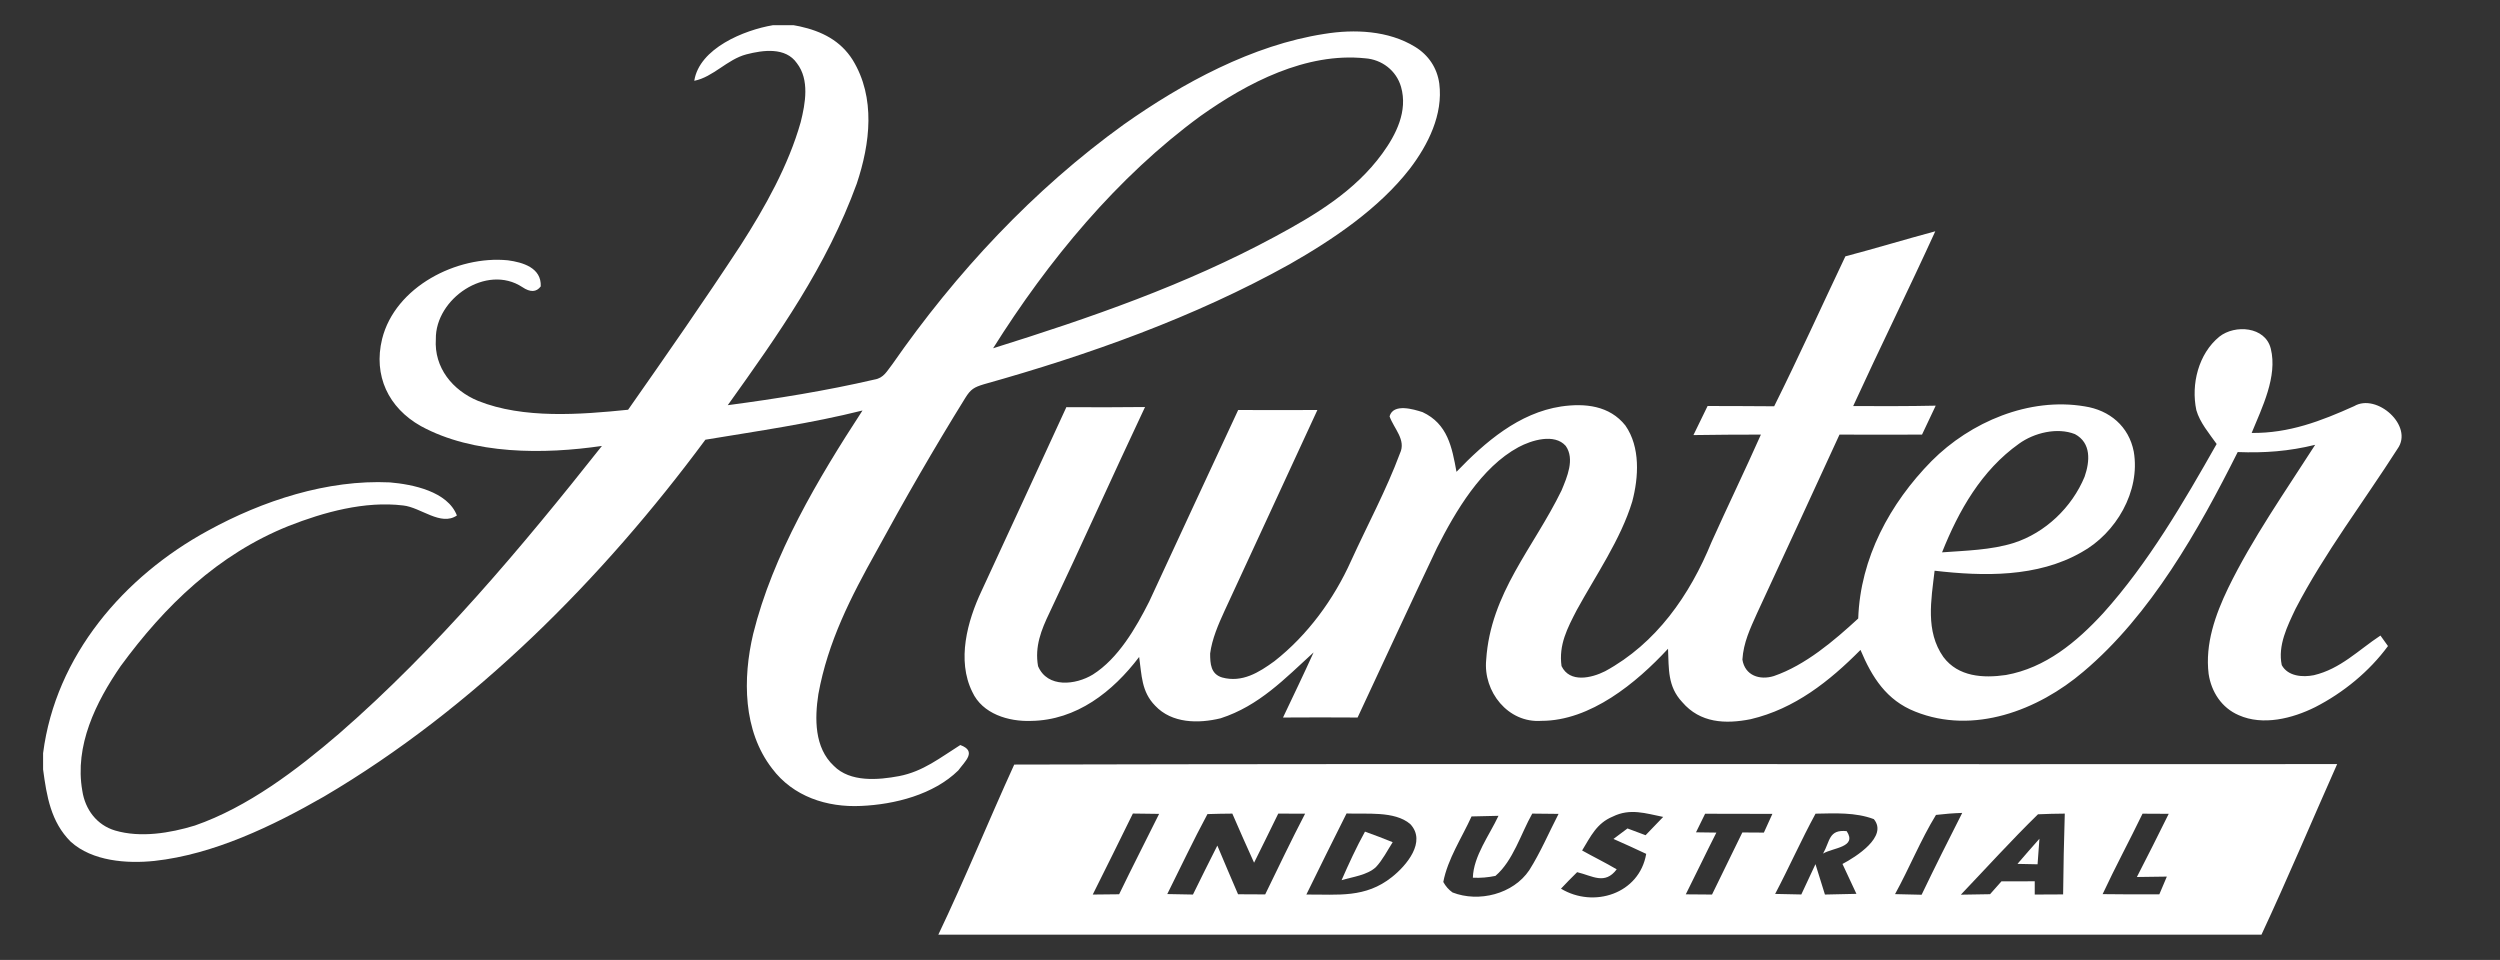
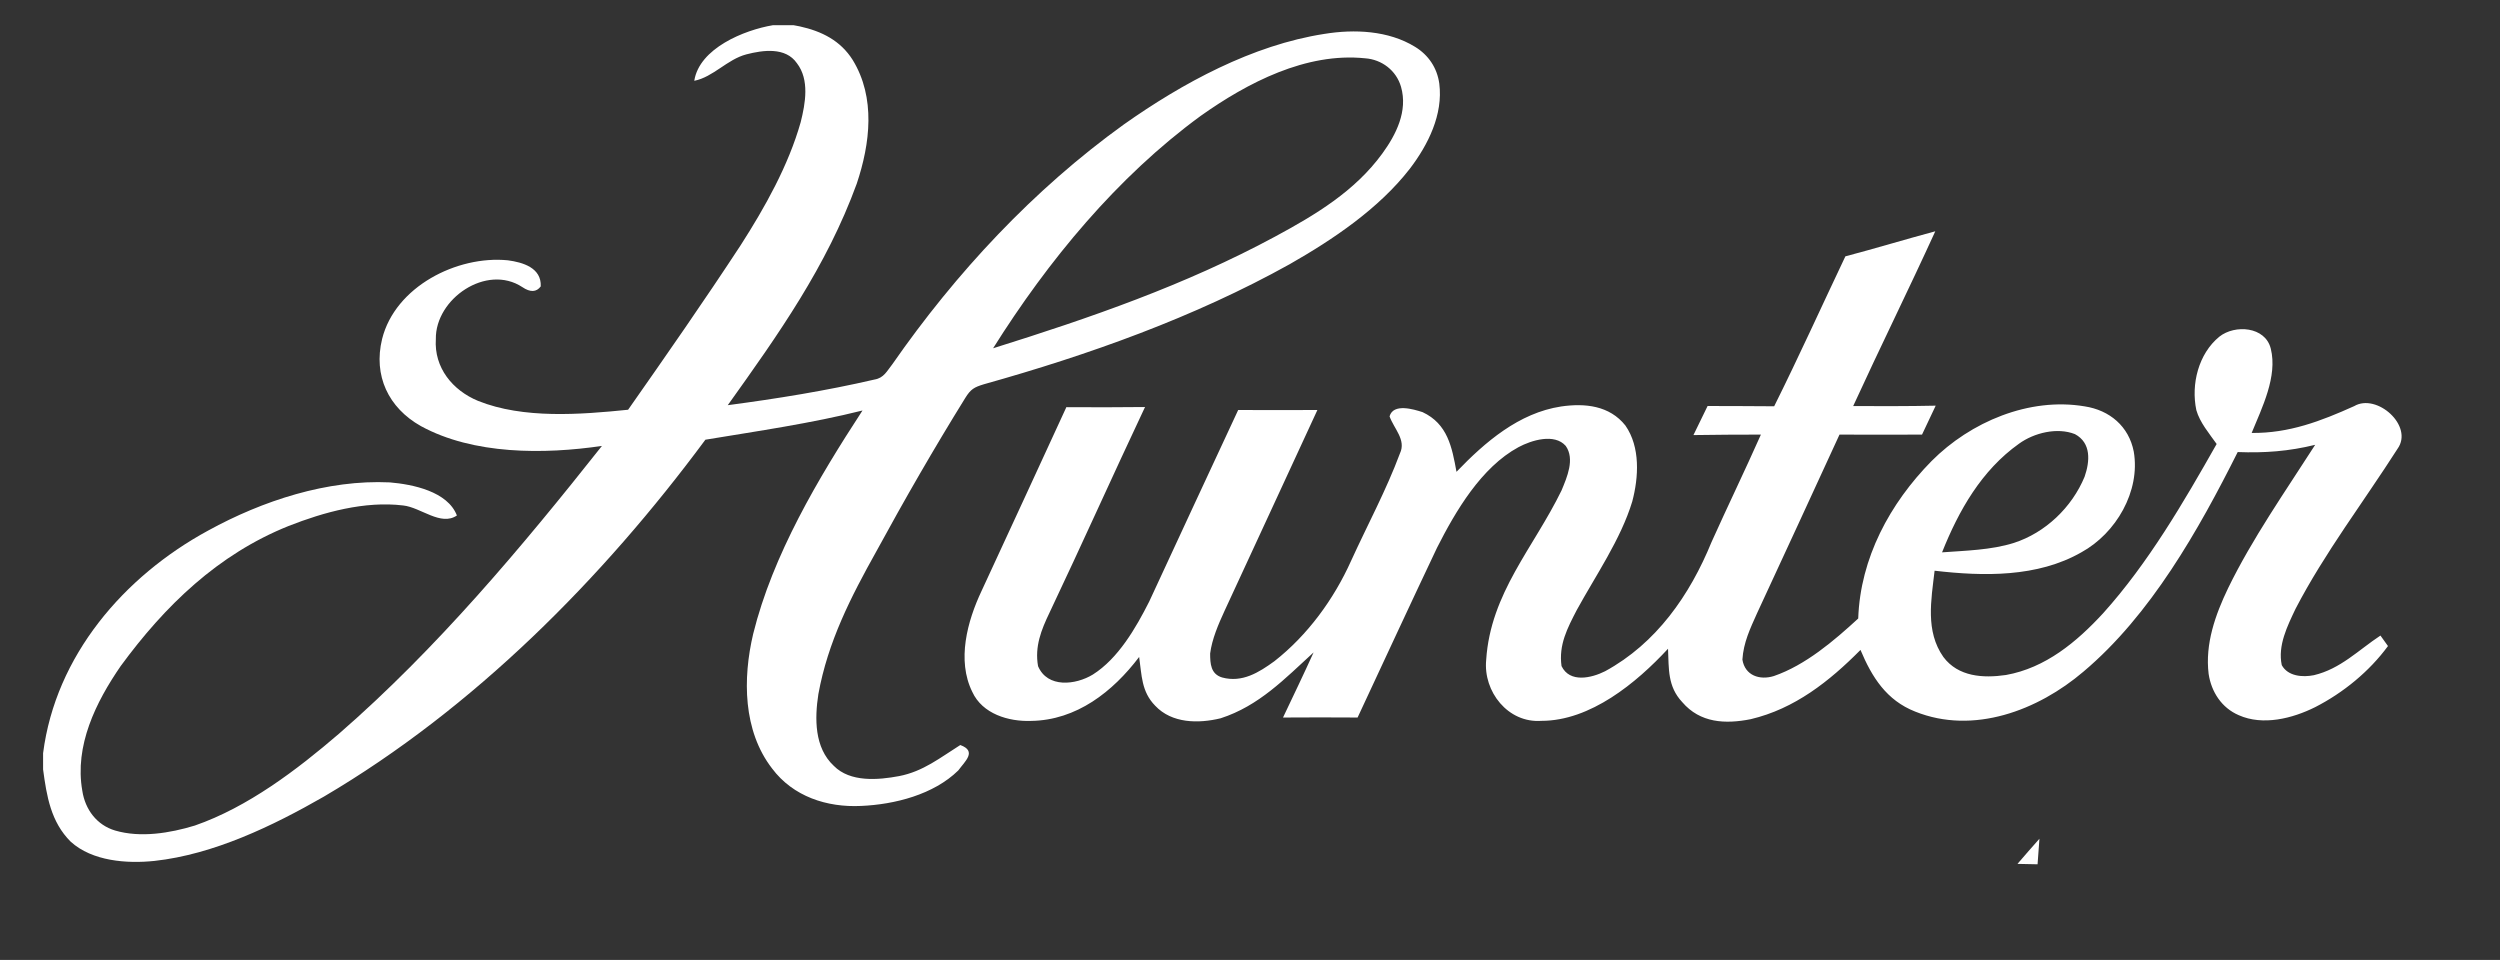
<svg xmlns="http://www.w3.org/2000/svg" id="Layer_1" x="0px" y="0px" viewBox="0 0 362 139" style="enable-background:new 0 0 362 139;" xml:space="preserve">
  <rect x="0" y="0" width="362" height="139" fill="#333333" stroke="none" />
  <style type="text/css"> .st0{fill:#FFFFFF;} </style>
  <path class="st0" d="M208.41,12.11c-0.31-2.27-1.56-4.14-3.51-5.33c-3.86-2.37-8.78-2.58-13.14-1.87 c-10.4,1.61-20.52,7.1-29.04,13.12c-13.07,9.41-24.32,21.49-33.5,34.7c-0.79,0.99-1.23,2.01-2.61,2.23 c-6.99,1.62-14.13,2.77-21.23,3.71c7.34-10.27,14.3-20.07,18.68-32.08c1.94-5.81,2.76-12.44-0.59-17.91 c-1.77-2.81-4.49-4.16-7.66-4.86l-0.89-0.17h-3.01c-4.14,0.7-10.64,3.33-11.38,8.05c2.76-0.55,4.76-3.1,7.55-3.83 c2.4-0.62,5.68-1.08,7.31,1.28c1.85,2.39,1.23,5.83,0.55,8.54c-1.77,6.27-5.18,12.34-8.68,17.8c-5.28,8.06-10.78,15.95-16.31,23.84 c-6.89,0.7-15.17,1.35-21.72-1.28c-3.69-1.52-6.39-4.81-6.12-8.95c-0.09-5.84,7.34-10.94,12.52-7.53c1.15,0.78,2.04,0.75,2.67-0.1 c0.12-2.7-2.6-3.49-4.77-3.78c-7.37-0.72-16.31,3.83-18.2,11.39c-1.3,5.32,0.92,9.97,5.6,12.61c7.61,4.17,17.86,4.11,26.23,2.88 c-11.61,14.67-23.91,29.35-38.05,41.65c-6.12,5.26-13.23,10.66-20.9,13.32c-3.6,1.1-7.87,1.8-11.54,0.72 c-2.66-0.79-4.34-3.05-4.75-5.75c-1.15-6.54,1.95-12.83,5.56-18.07c6.41-8.74,14.08-16.17,24.29-20.27 c5.13-2.02,11.07-3.65,16.6-2.98c2.56,0.27,5.46,3.05,7.79,1.45c-1.35-3.49-6.41-4.51-9.71-4.79c-9.05-0.43-18.43,2.65-26.3,6.97 C17.94,83.45,8.05,94.94,6.24,109.06v2.36c0.52,3.87,1.12,7.59,4,10.46c3.12,2.83,8.14,3.2,12.13,2.78 c8.57-0.94,17.12-5.06,24.53-9.31c21.67-12.75,40.35-31.56,55.24-51.68c7.63-1.26,15.32-2.37,22.75-4.23 c-6.4,9.81-13,20.9-15.83,32.35c-1.52,6.44-1.49,14.02,2.74,19.49c3.04,4.06,7.94,5.66,12.89,5.42c4.86-0.21,10.5-1.64,14.07-5.14 c0.98-1.34,2.74-2.78,0.29-3.68c-2.9,1.82-5.37,3.83-8.86,4.5c-3.03,0.57-7.09,0.92-9.46-1.49c-2.82-2.63-2.77-6.86-2.23-10.38 c1.38-7.59,4.69-14.03,8.4-20.68c4.09-7.51,8.37-14.95,12.88-22.22c0.79-1.27,1.28-1.54,2.69-1.97c15.17-4.25,30.48-9.7,44.27-17.38 c6.3-3.59,12.91-8.04,17.4-13.82C206.79,20.97,208.98,16.58,208.41,12.11z M200.16,22.23c-3.97,5.46-9.69,8.88-15.53,12.03 c-13.01,7.02-26.77,11.77-40.83,16.17c7.94-12.64,17.95-24.8,30.06-33.65c6.77-4.8,15.25-9.22,23.8-8.34 c2.43,0.17,4.53,1.77,5.21,4.14C203.87,16.08,202.17,19.47,200.16,22.23z" />
  <path class="st0" d="M347.16,64.99c2.39-3.32-3.01-8.11-6.28-6.18c-4.82,2.17-9.44,3.94-14.84,3.88c1.5-3.66,3.77-8.18,2.77-12.2 c-0.79-3.22-5.19-3.53-7.45-1.74c-3.03,2.48-4.12,6.9-3.33,10.64c0.5,1.78,1.88,3.4,2.94,4.9c-4.8,8.47-9.9,17.24-16.43,24.5 c-3.83,4.16-8.35,7.93-14.08,8.95c-3.28,0.48-6.91,0.27-9.06-2.61c-2.63-3.74-1.76-8.26-1.27-12.49c7.06,0.82,14.89,0.98,21.26-2.67 c5.01-2.75,8.56-8.83,7.58-14.57c-0.71-3.67-3.5-6.01-7.12-6.56c-8.02-1.35-16.52,2.25-22.16,7.92 c-6.04,6.14-10.32,14.05-10.62,22.8c-3.51,3.23-7.65,6.76-12.21,8.33c-2.04,0.64-4.19-0.06-4.56-2.38c0.15-2.46,1.13-4.5,2.12-6.71 c4.01-8.61,7.96-17.24,11.94-25.87c3.98,0.02,7.96,0.02,11.95,0c0.65-1.39,1.32-2.79,1.98-4.19c-3.99,0.09-7.97,0.07-11.95,0.06 c3.88-8.47,8.02-16.83,11.89-25.31c-4.35,1.17-8.66,2.48-13.02,3.63c-3.44,7.24-6.74,14.54-10.31,21.71 c-3.21-0.03-6.42-0.03-9.64-0.04c-0.68,1.4-1.36,2.8-2.05,4.21c3.25-0.06,6.51-0.06,9.77-0.07c-2.32,5.22-4.81,10.36-7.15,15.56 c-3.14,7.69-8,14.68-15.42,18.71c-1.97,0.99-5.11,1.72-6.3-0.75c-0.43-3.08,0.85-5.49,2.21-8.12c2.72-4.97,6.38-10.25,8.03-15.71 c0.93-3.51,1.19-7.87-0.99-11c-2.3-2.9-5.86-3.26-9.31-2.76c-6.11,0.93-11.01,5.15-15.15,9.46c-0.65-3.57-1.28-6.94-4.91-8.64 c-1.34-0.43-4.24-1.31-4.78,0.61c0.63,1.79,2.44,3.4,1.5,5.37c-1.98,5.32-4.72,10.39-7.08,15.57c-2.49,5.54-6.29,10.75-11.09,14.51 c-2.25,1.64-4.68,3.15-7.58,2.36c-1.64-0.5-1.73-1.98-1.73-3.47c0.27-2.1,1.19-4.22,2.07-6.14c4.51-9.7,8.96-19.42,13.46-29.12 c-3.83,0.02-7.66,0.02-11.47,0c-4.31,9.25-8.61,18.5-12.89,27.75c-1.92,3.8-4.48,8.24-8.16,10.56c-2.48,1.51-6.57,1.99-7.93-1.22 c-0.5-2.84,0.46-5.24,1.66-7.74c4.69-9.89,9.16-19.88,13.83-29.78c-3.8,0.05-7.59,0.04-11.39,0.02 c-4.08,8.87-8.17,17.74-12.27,26.59c-2.07,4.38-3.62,10.06-1.35,14.64c1.46,3.19,5.26,4.32,8.51,4.2 c6.58-0.09,11.84-4.23,15.65-9.26c0.38,2.65,0.32,5.02,2.32,7.06c2.42,2.58,6.28,2.6,9.48,1.82c5.56-1.8,9.29-5.73,13.46-9.54 c-1.43,3.16-2.94,6.29-4.43,9.43c3.6-0.02,7.2-0.03,10.8,0c3.83-8.2,7.62-16.41,11.5-24.58c2.69-5.31,6.41-11.65,11.8-14.57 c1.87-1,5.2-2.04,6.84-0.18c1.34,1.91,0.19,4.52-0.61,6.45c-4.05,8.32-10.28,14.85-10.91,24.53c-0.45,4.59,3.16,9.18,7.99,8.83 c7.09,0.01,13.76-5.49,18.34-10.44c0.13,2.91-0.08,5.45,2.06,7.73c2.59,3.03,6.24,3.2,9.91,2.47c6.37-1.5,11.4-5.49,15.9-10.03 c1.66,3.96,3.76,7.29,7.92,8.93c8.43,3.39,17.78-0.17,24.36-5.78c9.74-8.2,16.69-20.53,22.34-31.8c3.9,0.15,7.41-0.11,11.22-1.05 c-4.33,6.76-9.09,13.54-12.6,20.74c-1.86,3.87-3.36,8.08-2.83,12.43c0.39,2.61,1.89,4.92,4.36,5.98c3.5,1.56,7.77,0.48,11.06-1.16 c4.07-2.08,7.84-5.16,10.55-8.85l-1.09-1.52c-3.2,2.11-5.78,4.83-9.64,5.74c-1.63,0.33-3.77,0.16-4.65-1.46 c-0.6-2.84,0.81-5.65,2-8.16C336.58,80.09,342.3,72.6,347.16,64.99z M292.35,64.25c2.2-1.59,5.54-2.4,8.1-1.39 c2.39,1.28,2.17,3.95,1.4,6.17c-1.83,4.43-5.68,8.12-10.26,9.59c-3.28,1.03-6.98,1.11-10.38,1.36 C283.63,73.92,286.92,68.11,292.35,64.25z" />
-   <path class="st0" d="M146.86,110.71c-3.73,8.18-7.12,16.52-10.99,24.63h191.59c3.81-8.16,7.3-16.47,10.96-24.7 C274.63,110.7,210.63,110.55,146.86,110.71z M162.05,129.49c-1.27,0.01-2.55,0.02-3.82,0.04c1.96-3.89,3.88-7.82,5.81-11.73 c1.27,0.02,2.54,0.04,3.8,0.05C165.92,121.73,163.93,125.59,162.05,129.49z M183.2,129.51c-1.32,0-2.62-0.01-3.93-0.02 c-1-2.34-2.02-4.69-3-7.05c-1.2,2.35-2.36,4.72-3.53,7.09c-1.24-0.02-2.48-0.04-3.72-0.07c1.93-3.86,3.77-7.77,5.82-11.58 c1.19-0.04,2.4-0.06,3.6-0.07c1.03,2.38,2.08,4.75,3.15,7.11c1.18-2.36,2.34-4.74,3.5-7.11c1.3,0.01,2.6,0.01,3.89,0.01 C186.97,121.68,185.1,125.61,183.2,129.51z M201.55,127c-3.85,3.07-7.79,2.5-12.39,2.53c1.92-3.92,3.86-7.84,5.82-11.74 c2.79,0.13,6.95-0.41,9.22,1.53C206.61,121.87,203.63,125.36,201.55,127z M221.44,126c-2.33,3.47-7.31,4.71-11.11,3.23 c-0.54-0.38-0.99-0.88-1.34-1.52c0.63-3.33,2.7-6.42,4.09-9.49c1.3-0.04,2.61-0.07,3.9-0.09c-1.3,2.79-3.62,5.83-3.71,8.96 c1.12,0.06,2.21-0.04,3.27-0.26c2.56-2.18,3.69-6.12,5.33-9.02c1.27,0.01,2.54,0.03,3.81,0.04 C224.28,120.56,223.07,123.42,221.44,126z M238.37,123.64c-0.99,5.79-7.61,7.9-12.34,5.04c0.76-0.81,1.54-1.61,2.34-2.39 c2.23,0.53,4,1.88,5.73-0.41c-1.64-0.97-3.35-1.8-5.01-2.73c1.24-2.03,2.1-3.95,4.44-4.91c2.51-1.24,4.75-0.46,7.3,0.05 c-0.84,0.89-1.7,1.77-2.55,2.65c-0.87-0.32-1.74-0.65-2.62-0.98c-0.67,0.5-1.35,1.01-2.03,1.52 C235.23,122.18,236.8,122.9,238.37,123.64z M255.41,120.56c-1.04-0.01-2.07-0.01-3.12-0.02c-1.47,2.99-2.94,5.99-4.39,8.99 c-1.27-0.01-2.53-0.02-3.8-0.03c1.5-2.97,2.92-5.98,4.43-8.94c-0.99-0.01-1.96-0.03-2.95-0.04c0.44-0.9,0.87-1.79,1.32-2.69 c3.24,0.01,6.49,0.01,9.74,0.02C256.23,118.75,255.83,119.66,255.41,120.56z M266.79,125.1c0.68,1.44,1.35,2.89,2.02,4.33 c-1.53,0.04-3.04,0.07-4.56,0.1c-0.46-1.47-0.92-2.93-1.37-4.4c-0.68,1.47-1.36,2.93-2.05,4.39c-1.27-0.02-2.53-0.05-3.79-0.08 c2.02-3.84,3.78-7.81,5.85-11.62c2.81-0.05,5.77-0.22,8.44,0.79C273.43,121.13,268.7,124.1,266.79,125.1z M274.4,129.47 c2.07-3.76,3.7-7.82,5.93-11.47c1.26-0.15,2.53-0.25,3.8-0.29c-2,3.93-3.97,7.87-5.88,11.85 C276.96,129.53,275.69,129.5,274.4,129.47z M298.74,129.51c-1.37,0.01-2.74,0.01-4.11,0.02v-1.92c-1.6,0-3.21,0.01-4.82,0.01 c-0.55,0.62-1.1,1.24-1.65,1.86c-1.41,0.03-2.81,0.05-4.23,0.07c3.71-3.89,7.33-7.89,11.17-11.64c1.29-0.06,2.59-0.09,3.88-0.1 C298.86,121.7,298.78,125.61,298.74,129.51z M313.76,126.93c-0.36,0.85-0.73,1.71-1.09,2.57c-2.74,0.01-5.48,0.01-8.21-0.03 c1.83-3.93,3.89-7.74,5.78-11.65c1.26,0.01,2.53,0.01,3.79,0.02c-1.52,3.06-3.04,6.12-4.61,9.15 C310.86,126.97,312.31,126.95,313.76,126.93z" />
-   <path class="st0" d="M267.4,120.35c1.56,2.36-2,2.38-3.42,3.25C265.01,121.8,264.77,120.08,267.4,120.35z" />
-   <path class="st0" d="M197.65,120.42c1.35,0.48,2.68,0.99,4.01,1.53c-0.77,1.2-1.46,2.58-2.44,3.62c-1.26,1.16-3.36,1.4-4.96,1.88 C195.31,125.06,196.39,122.7,197.65,120.42z" />
  <path class="st0" d="M295.31,121.45c-0.09,1.23-0.18,2.46-0.27,3.7c-0.97-0.02-1.94-0.04-2.91-0.06 C293.18,123.87,294.24,122.65,295.31,121.45z" />
</svg>